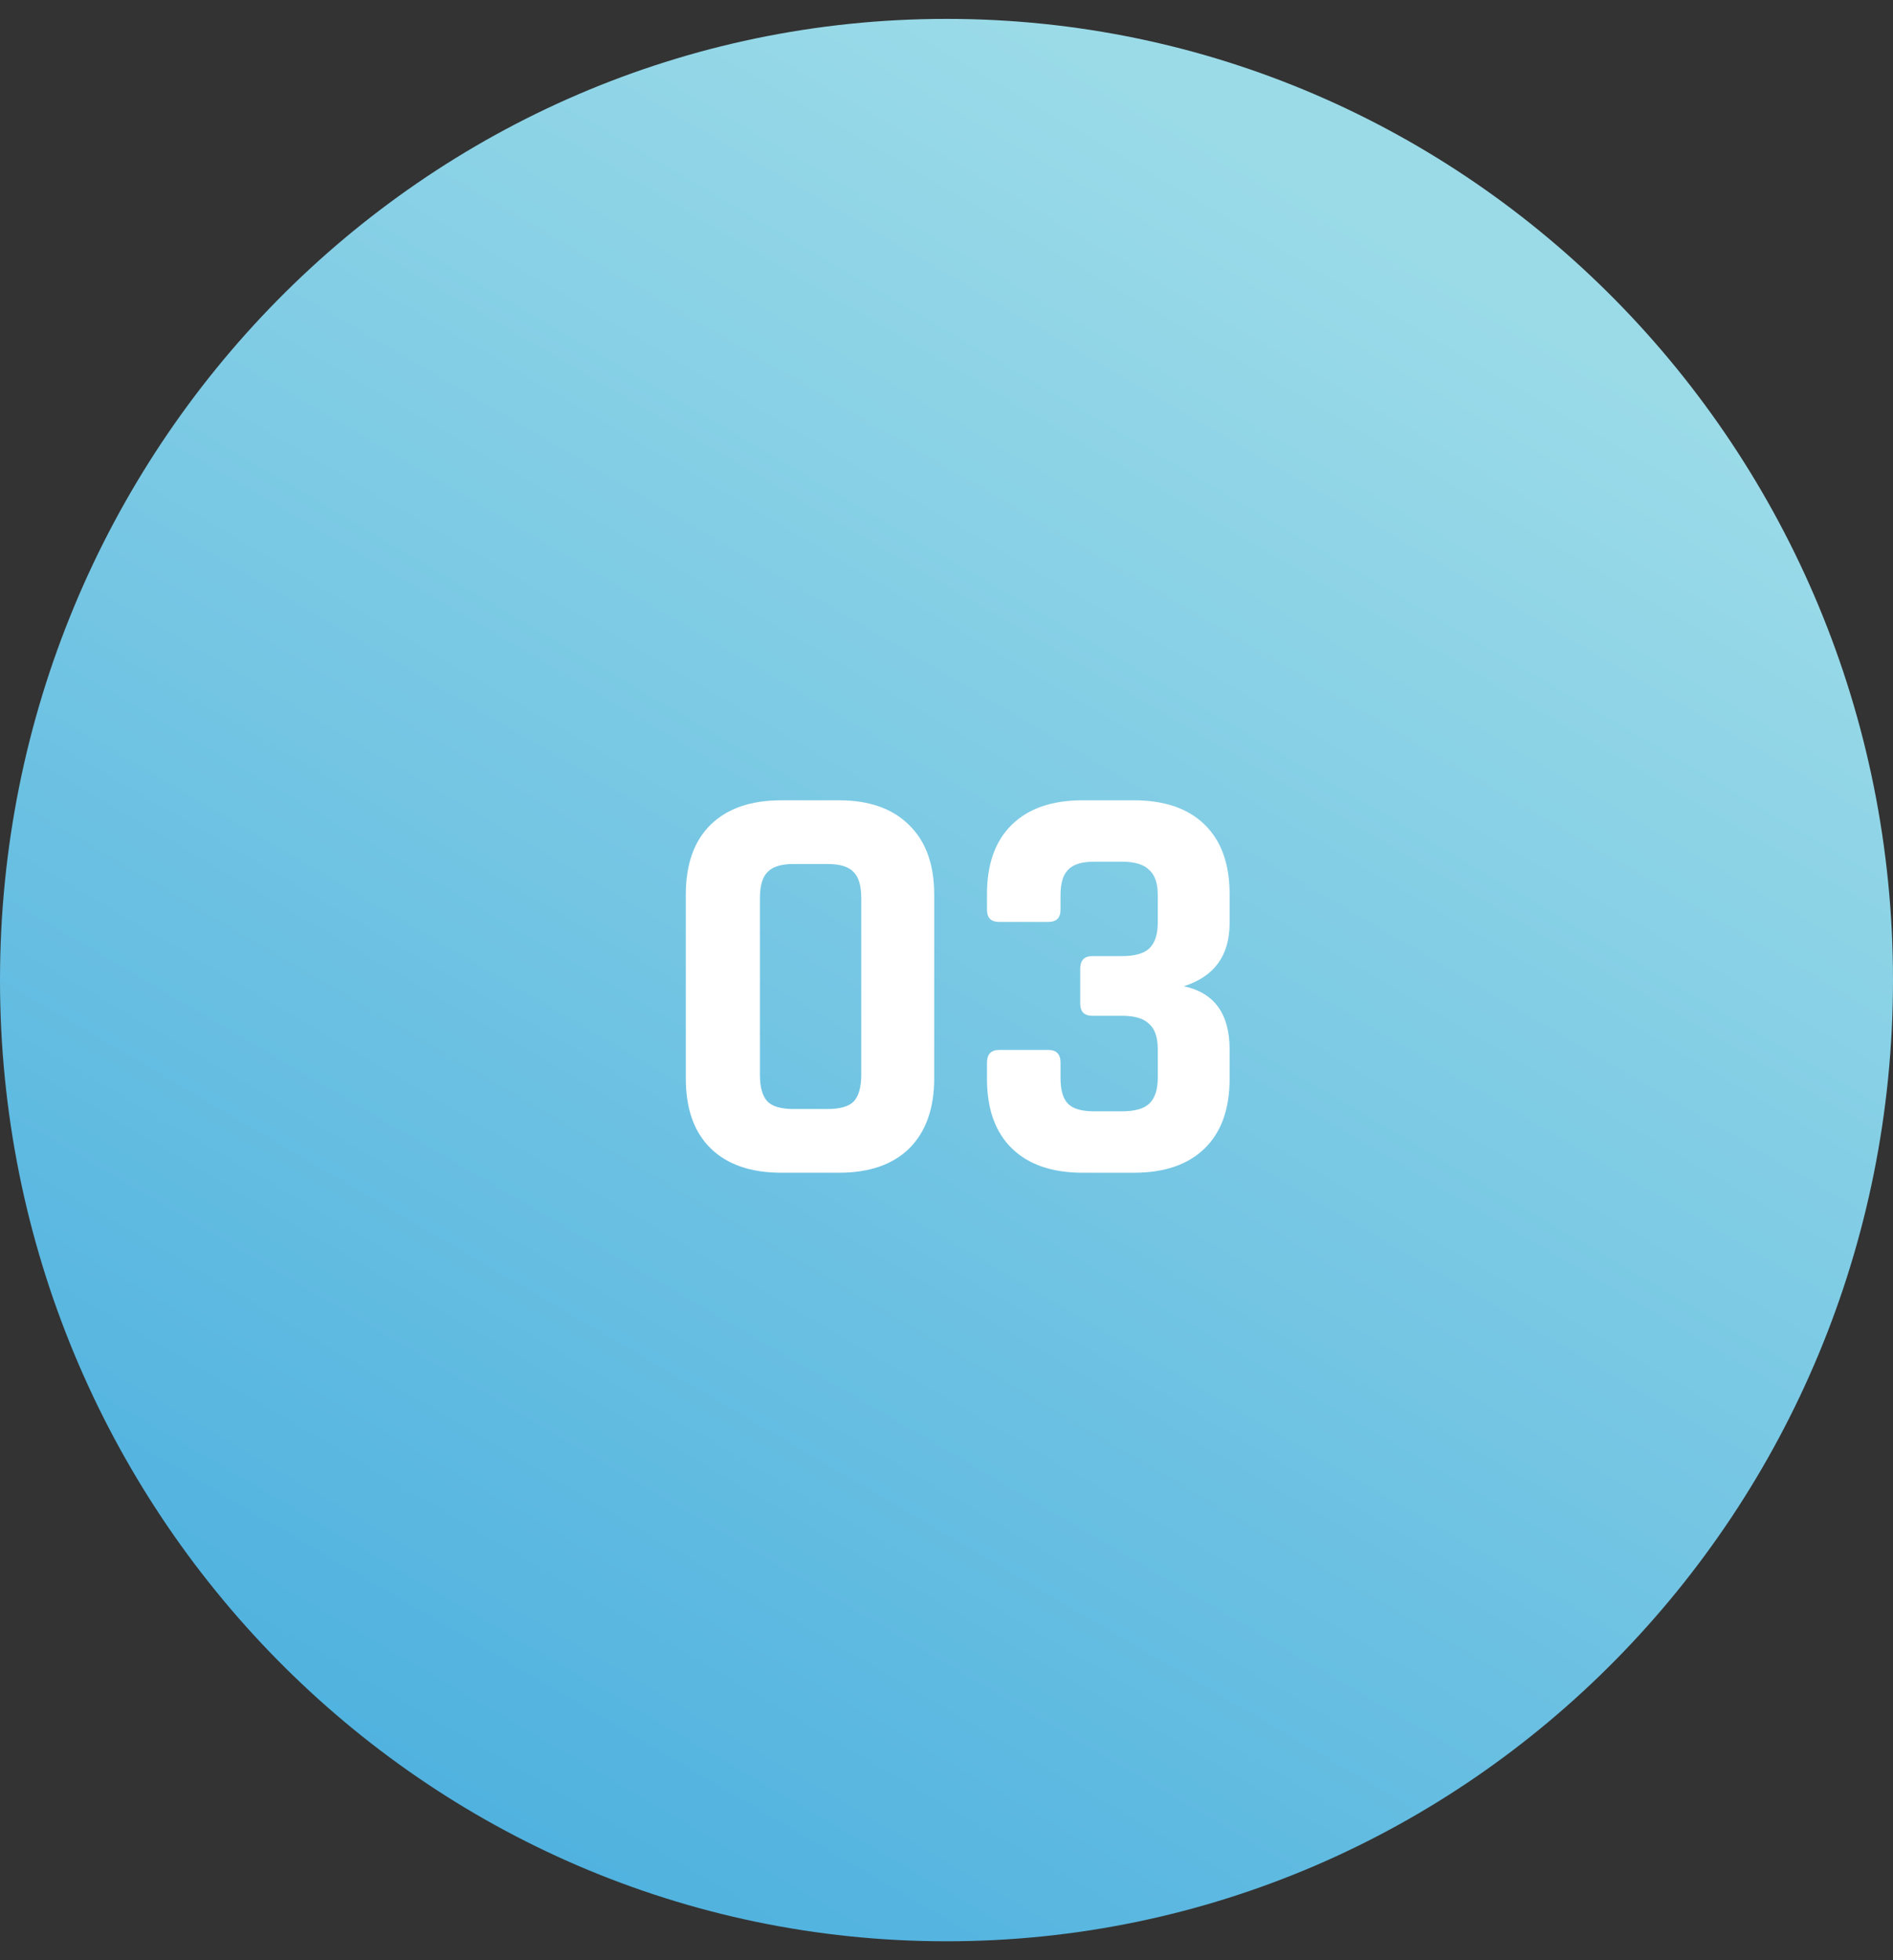
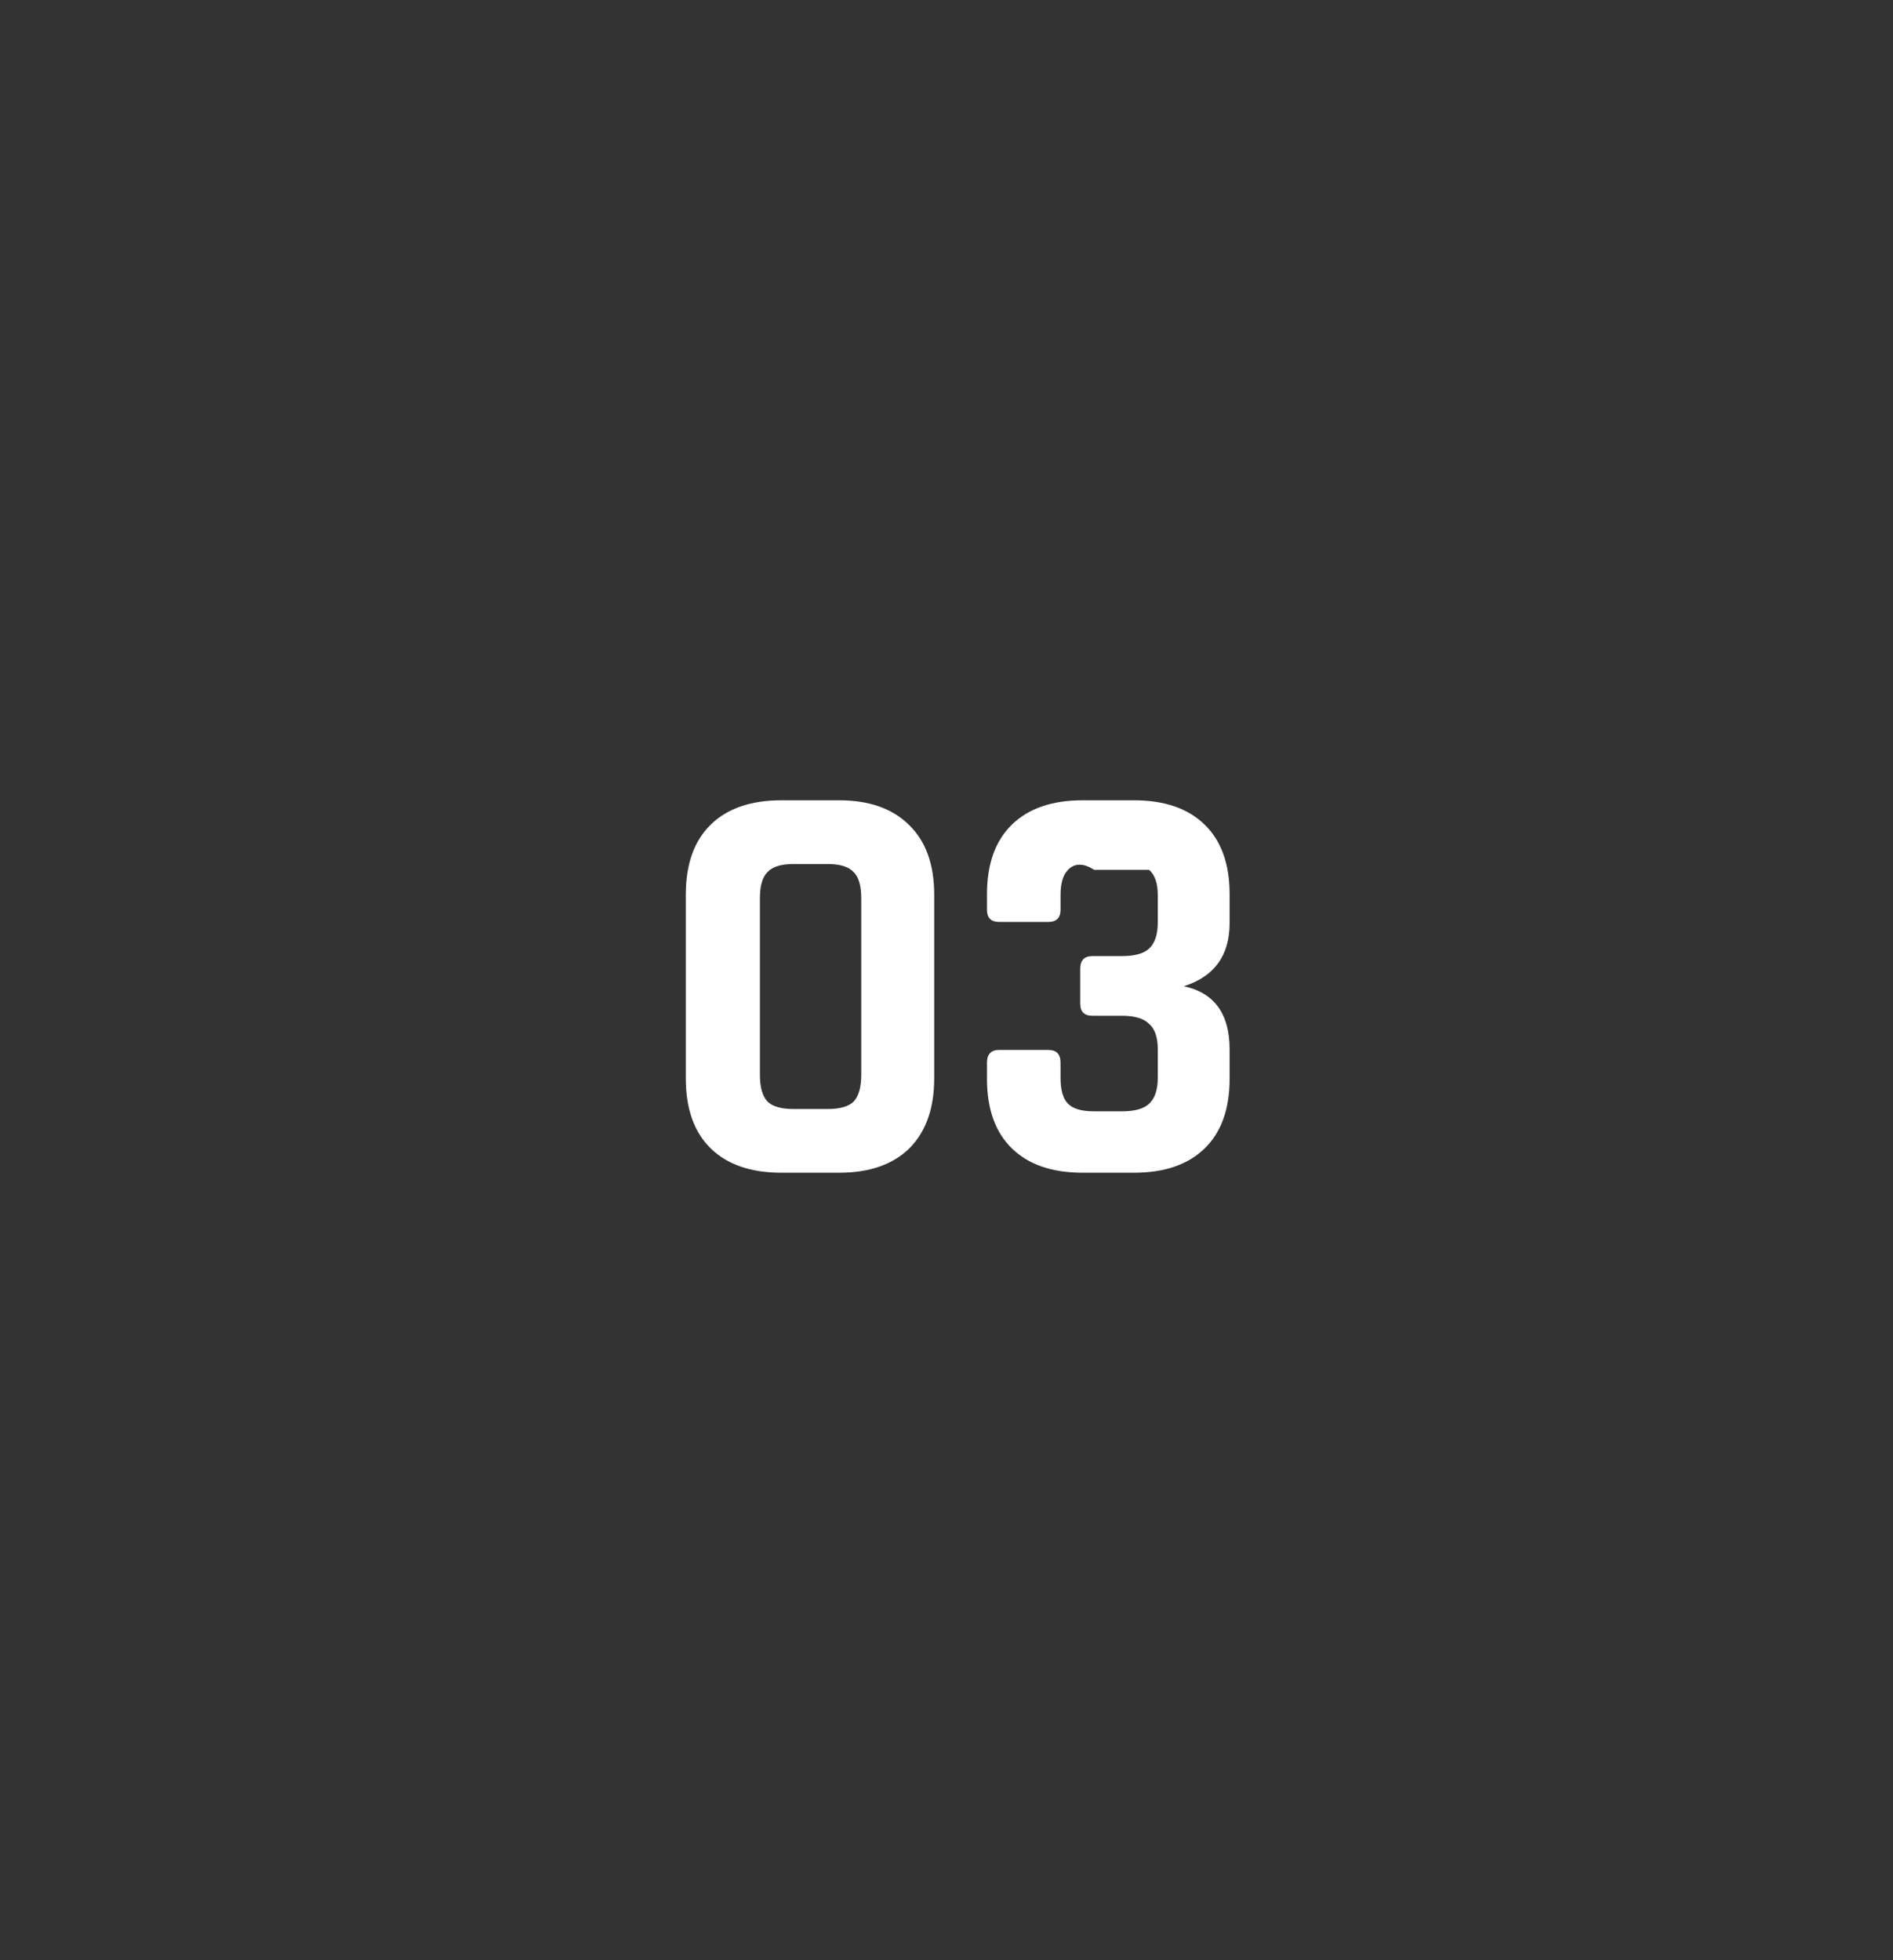
<svg xmlns="http://www.w3.org/2000/svg" width="85" height="88" viewBox="0 0 85 88" fill="none">
  <rect x="0" y="0" width="85" height="88" fill="#333333" stroke="none" />
-   <path d="M42.5 87.152C65.972 87.152 85 67.832 85 44C85 20.168 65.972 0.848 42.5 0.848C19.028 0.848 0 20.168 0 44C0 67.832 19.028 87.152 42.5 87.152Z" fill="url(#paint0_linear_10_312)" />
-   <path d="M35.63 49.788H37.164C37.719 49.788 38.109 49.675 38.334 49.45C38.559 49.207 38.672 48.808 38.672 48.254V40.324C38.672 39.769 38.559 39.379 38.334 39.154C38.109 38.911 37.719 38.789 37.164 38.789H35.63C35.075 38.789 34.685 38.911 34.46 39.154C34.235 39.379 34.122 39.769 34.122 40.324V48.254C34.122 48.808 34.235 49.207 34.46 49.45C34.685 49.675 35.075 49.788 35.63 49.788ZM37.684 52.648H35.084C33.715 52.648 32.657 52.283 31.912 51.556C31.167 50.828 30.794 49.779 30.794 48.41V40.167C30.794 38.798 31.167 37.749 31.912 37.022C32.657 36.294 33.715 35.929 35.084 35.929H37.684C39.036 35.929 40.085 36.302 40.83 37.047C41.575 37.776 41.948 38.816 41.948 40.167V48.41C41.948 49.761 41.575 50.81 40.83 51.556C40.085 52.283 39.036 52.648 37.684 52.648ZM49.05 42.923H50.376C50.947 42.923 51.355 42.811 51.597 42.586C51.858 42.343 51.987 41.953 51.987 41.416V40.194C51.987 39.656 51.858 39.275 51.597 39.05C51.355 38.807 50.947 38.685 50.376 38.685H49.127C48.573 38.685 48.183 38.807 47.958 39.05C47.732 39.275 47.62 39.656 47.62 40.194V40.843C47.62 41.208 47.438 41.389 47.074 41.389H44.864C44.499 41.389 44.318 41.208 44.318 40.843V40.142C44.318 38.789 44.69 37.749 45.435 37.022C46.181 36.294 47.238 35.929 48.608 35.929H50.922C52.291 35.929 53.348 36.294 54.093 37.022C54.839 37.749 55.212 38.789 55.212 40.142V41.441C55.212 42.898 54.527 43.842 53.157 44.276C54.527 44.57 55.212 45.515 55.212 47.109V48.435C55.212 49.788 54.839 50.828 54.093 51.556C53.348 52.283 52.291 52.648 50.922 52.648H48.608C47.238 52.648 46.181 52.283 45.435 51.556C44.69 50.828 44.318 49.788 44.318 48.435V47.708C44.318 47.326 44.499 47.136 44.864 47.136H47.074C47.438 47.136 47.62 47.326 47.62 47.708V48.383C47.62 48.938 47.732 49.328 47.958 49.553C48.183 49.779 48.573 49.892 49.127 49.892H50.376C50.947 49.892 51.355 49.779 51.597 49.553C51.858 49.311 51.987 48.921 51.987 48.383V47.109C51.987 46.572 51.858 46.191 51.597 45.965C51.355 45.723 50.947 45.602 50.376 45.602H49.05C48.685 45.602 48.504 45.419 48.504 45.056V43.495C48.504 43.114 48.685 42.923 49.05 42.923Z" fill="white" />
+   <path d="M35.63 49.788H37.164C37.719 49.788 38.109 49.675 38.334 49.45C38.559 49.207 38.672 48.808 38.672 48.254V40.324C38.672 39.769 38.559 39.379 38.334 39.154C38.109 38.911 37.719 38.789 37.164 38.789H35.63C35.075 38.789 34.685 38.911 34.46 39.154C34.235 39.379 34.122 39.769 34.122 40.324V48.254C34.122 48.808 34.235 49.207 34.46 49.45C34.685 49.675 35.075 49.788 35.63 49.788ZM37.684 52.648H35.084C33.715 52.648 32.657 52.283 31.912 51.556C31.167 50.828 30.794 49.779 30.794 48.41V40.167C30.794 38.798 31.167 37.749 31.912 37.022C32.657 36.294 33.715 35.929 35.084 35.929H37.684C39.036 35.929 40.085 36.302 40.83 37.047C41.575 37.776 41.948 38.816 41.948 40.167V48.41C41.948 49.761 41.575 50.81 40.83 51.556C40.085 52.283 39.036 52.648 37.684 52.648ZM49.05 42.923H50.376C50.947 42.923 51.355 42.811 51.597 42.586C51.858 42.343 51.987 41.953 51.987 41.416V40.194C51.987 39.656 51.858 39.275 51.597 39.05H49.127C48.573 38.685 48.183 38.807 47.958 39.05C47.732 39.275 47.62 39.656 47.62 40.194V40.843C47.62 41.208 47.438 41.389 47.074 41.389H44.864C44.499 41.389 44.318 41.208 44.318 40.843V40.142C44.318 38.789 44.69 37.749 45.435 37.022C46.181 36.294 47.238 35.929 48.608 35.929H50.922C52.291 35.929 53.348 36.294 54.093 37.022C54.839 37.749 55.212 38.789 55.212 40.142V41.441C55.212 42.898 54.527 43.842 53.157 44.276C54.527 44.57 55.212 45.515 55.212 47.109V48.435C55.212 49.788 54.839 50.828 54.093 51.556C53.348 52.283 52.291 52.648 50.922 52.648H48.608C47.238 52.648 46.181 52.283 45.435 51.556C44.69 50.828 44.318 49.788 44.318 48.435V47.708C44.318 47.326 44.499 47.136 44.864 47.136H47.074C47.438 47.136 47.62 47.326 47.62 47.708V48.383C47.62 48.938 47.732 49.328 47.958 49.553C48.183 49.779 48.573 49.892 49.127 49.892H50.376C50.947 49.892 51.355 49.779 51.597 49.553C51.858 49.311 51.987 48.921 51.987 48.383V47.109C51.987 46.572 51.858 46.191 51.597 45.965C51.355 45.723 50.947 45.602 50.376 45.602H49.05C48.685 45.602 48.504 45.419 48.504 45.056V43.495C48.504 43.114 48.685 42.923 49.05 42.923Z" fill="white" />
  <defs>
    <linearGradient id="paint0_linear_10_312" x1="64" y1="11.509" x2="12.337" y2="99.67" gradientUnits="userSpaceOnUse">
      <stop stop-color="#9BDBE8" />
      <stop offset="1" stop-color="#3EA8DD" />
    </linearGradient>
  </defs>
</svg>